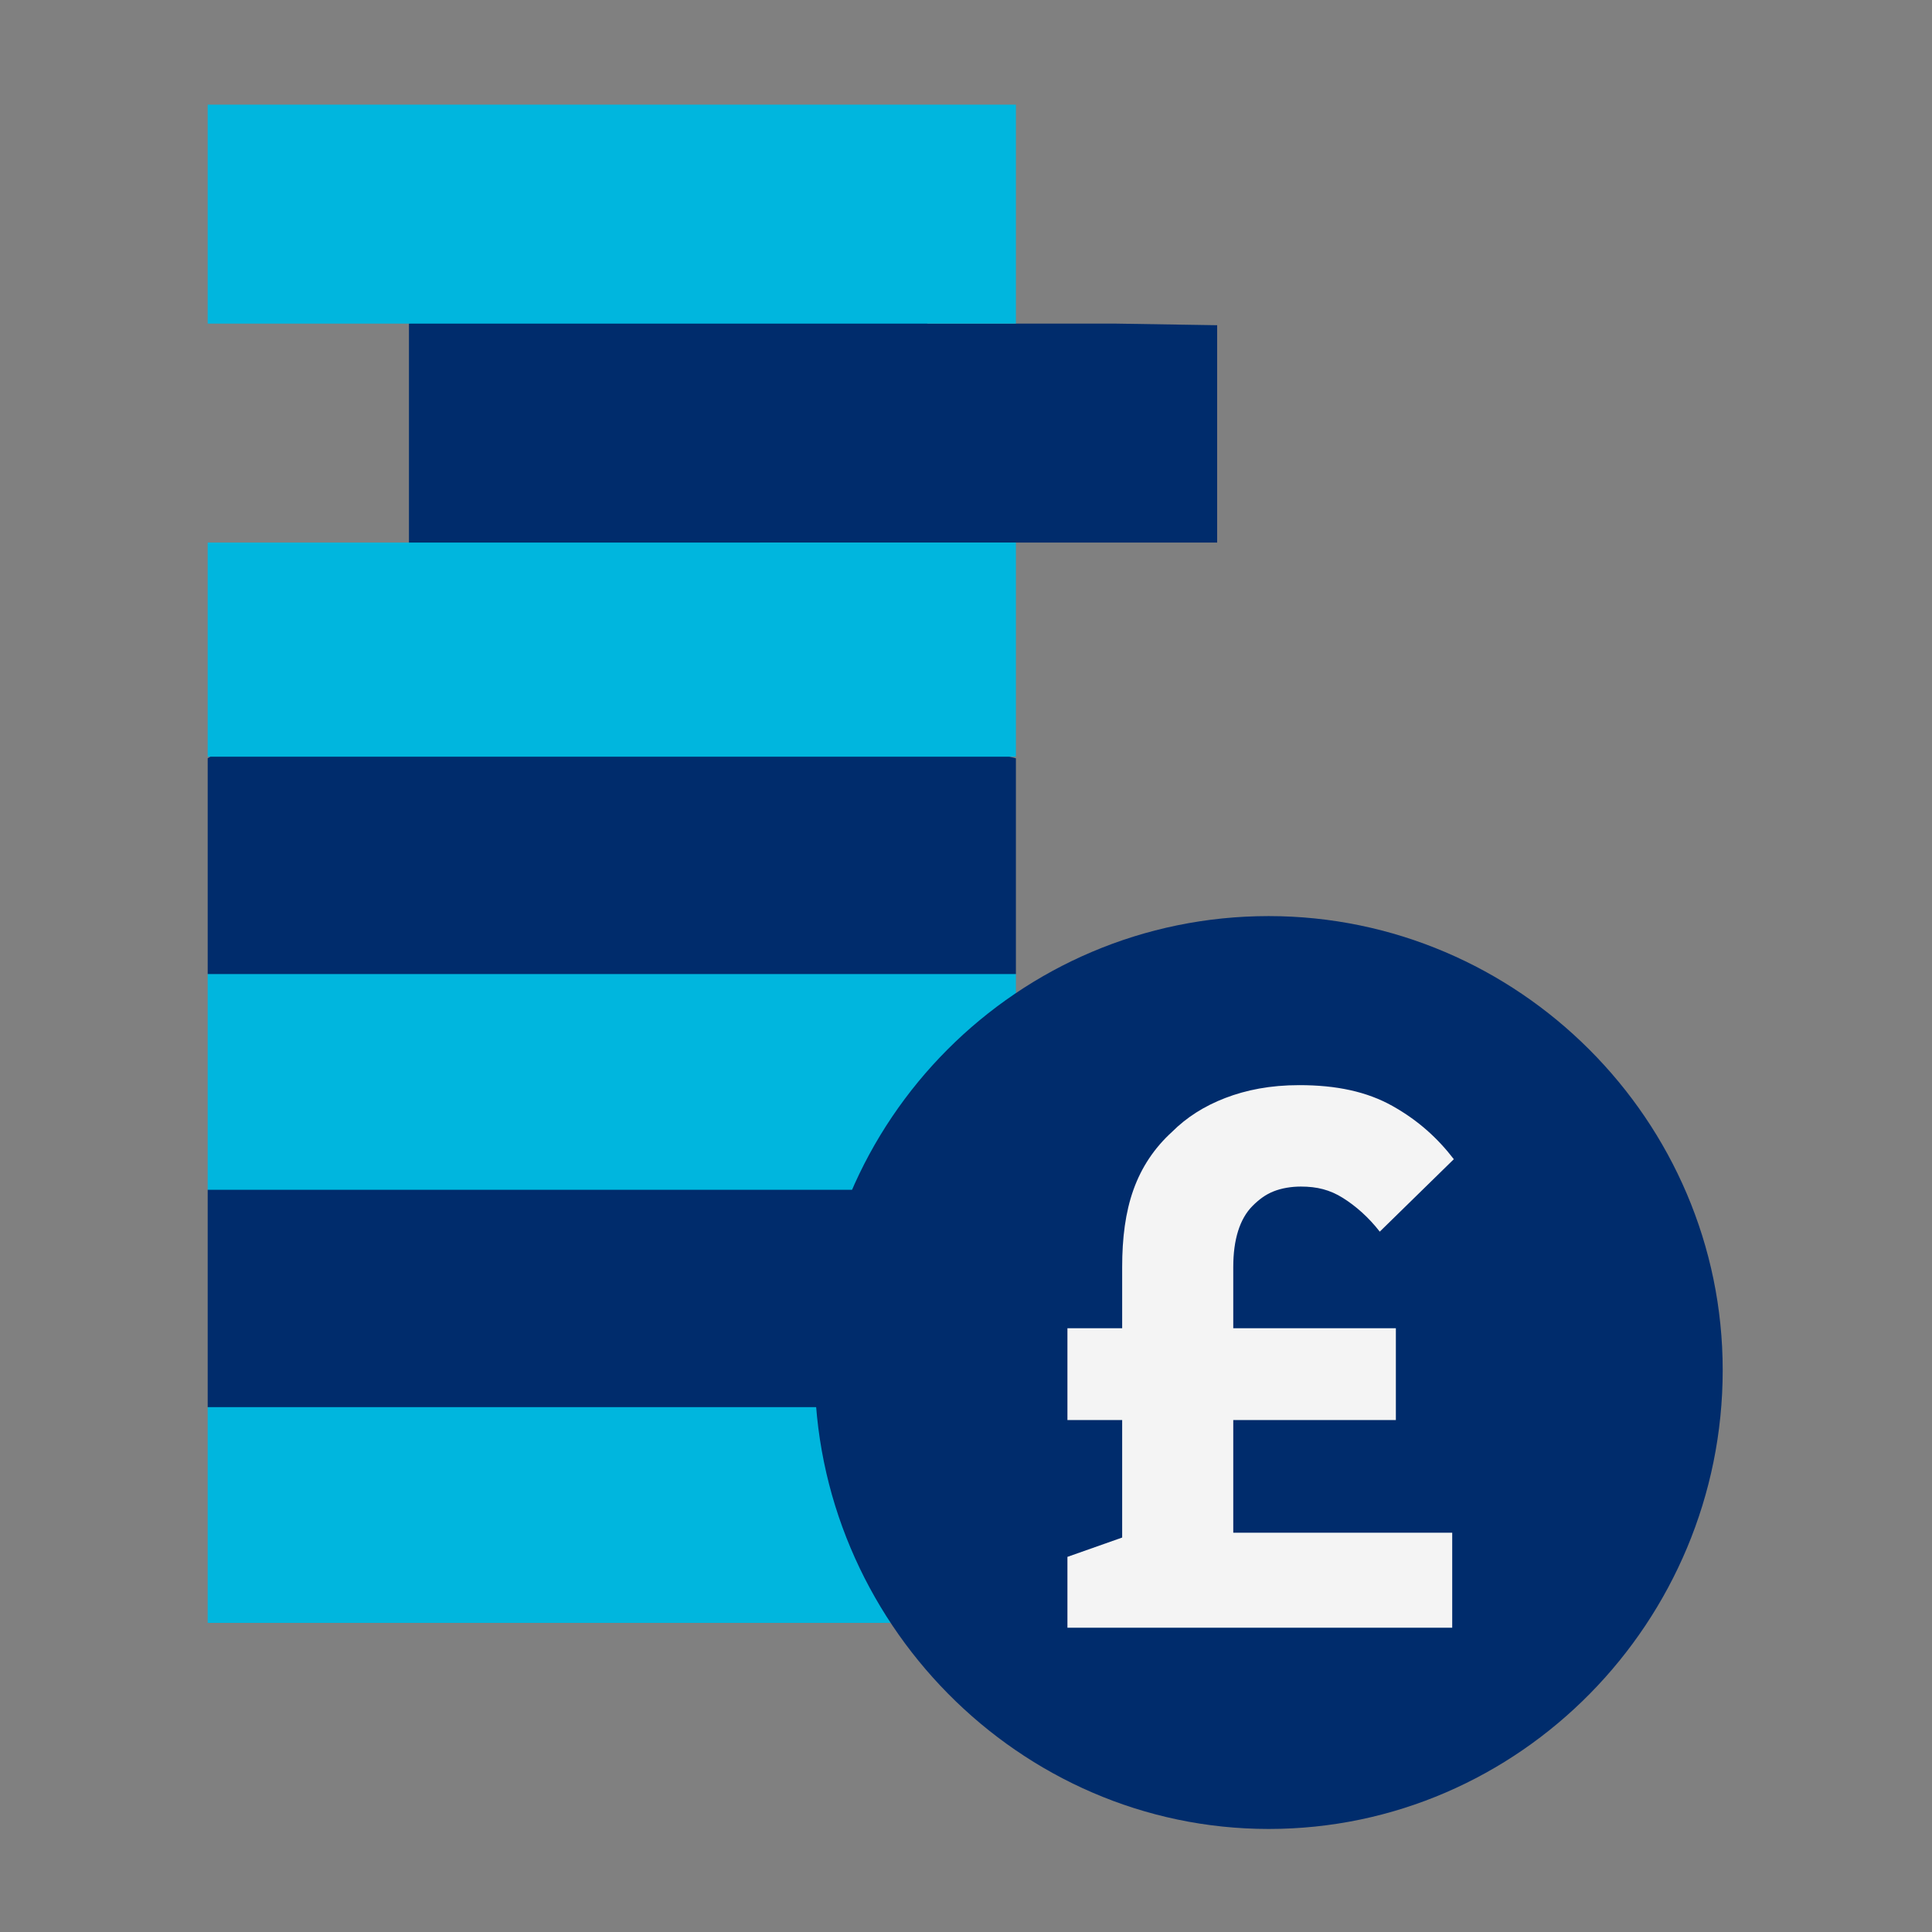
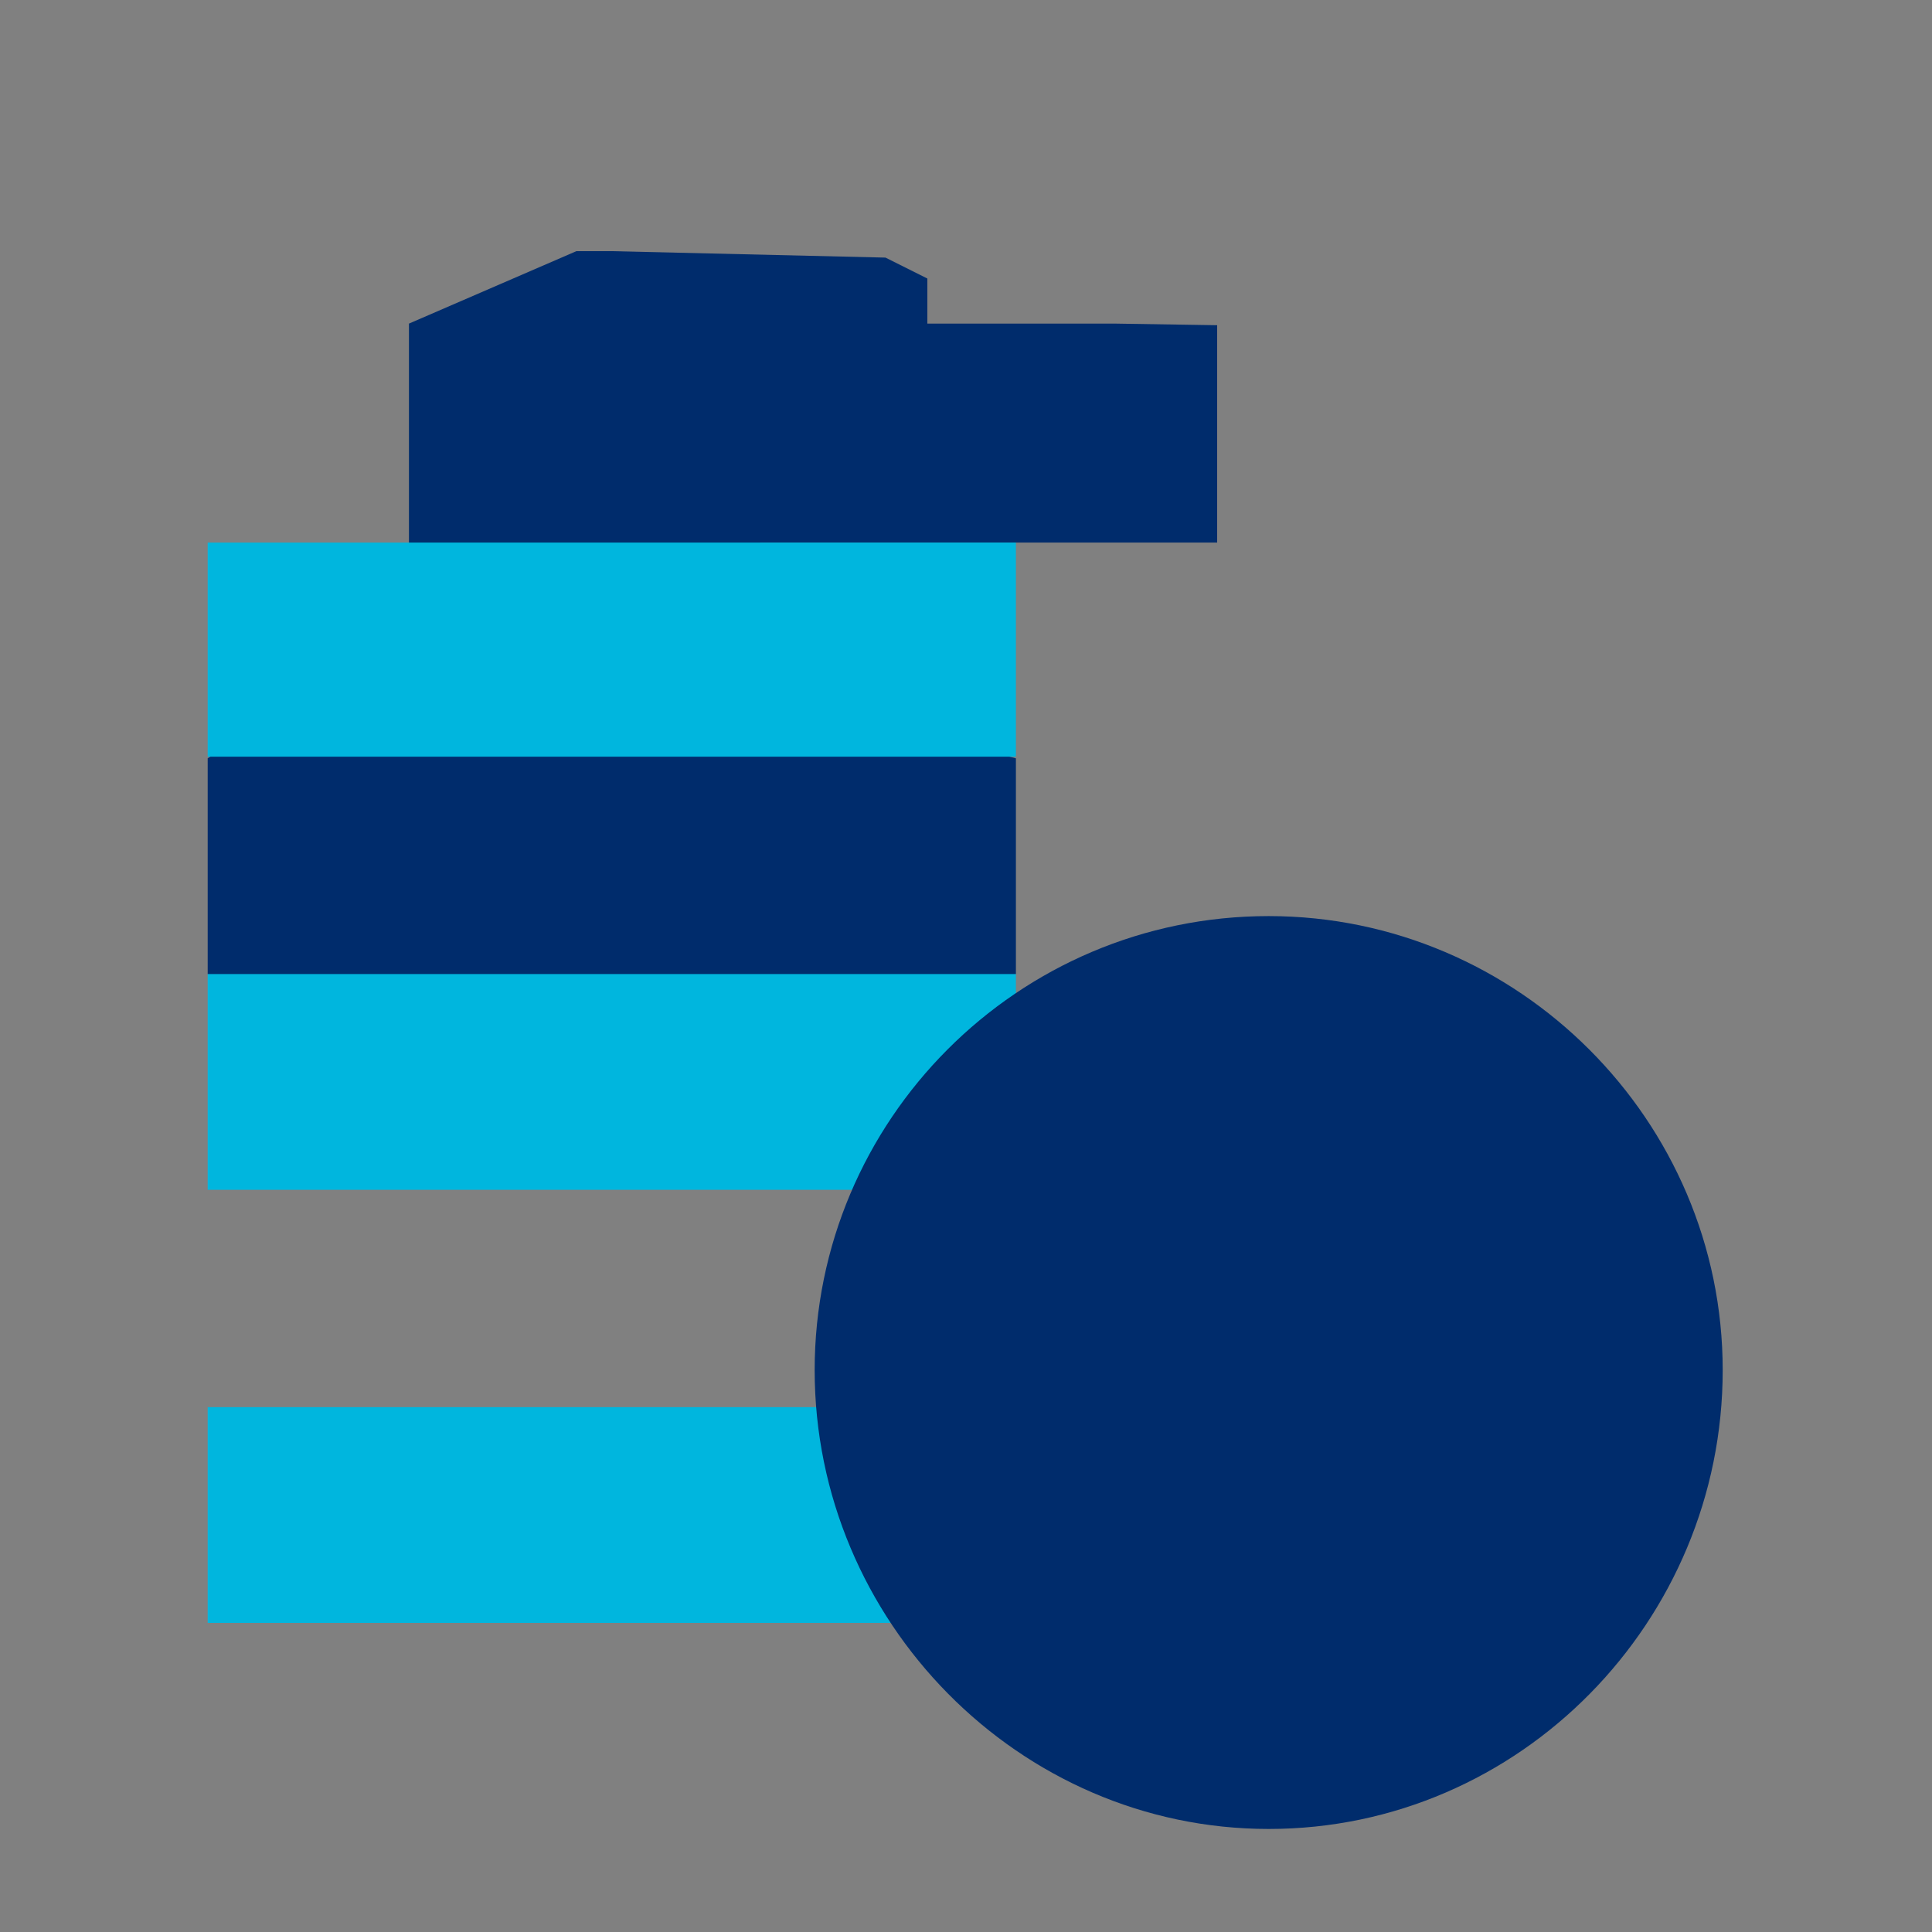
<svg xmlns="http://www.w3.org/2000/svg" version="1.1" id="Layer_1" x="0px" y="0px" width="120px" height="120px" viewBox="0 0 120 120" style="enable-background:new 0 0 120 120;" xml:space="preserve">
  <rect x="0" y="0" width="120" height="120" fill="#808080" stroke="none" />
  <style type="text/css">
	.st0{fill:none;}
	.st1{fill:#002C6C;}
	.st2{fill:#00B6DE;}
	.st3{fill:#F4F4F4;}
</style>
  <rect x="0.1" y="0.1" class="st0" width="120" height="120" />
-   <rect x="6.5" y="6.5" class="st0" width="107.1" height="107.1" />
  <g>
    <polygon class="st1" points="69.3,20.1 57.6,20.1 57.6,17.3 55,16 38,15.6 35.8,15.6 25.4,20.1 25.4,33.7 28.2,39.3 38,39.2    47.2,39.2 47.2,33.7 66.2,33.7 75.6,33.7 75.6,20.2  " />
    <polygon class="st1" points="63.1,47.1 63.1,60.5 51.1,67.5 24,67.5 12.9,60.5 12.9,47.1 18.1,43.8 50.3,43.8  " />
-     <polygon class="st1" points="63.1,73.9 63.1,87.4 55.6,92.5 21.3,92.5 12.9,87.4 12.9,73.9 16.4,70.4 53.8,70.4  " />
-     <rect x="12.9" y="6.5" class="st2" width="50.2" height="13.6" />
    <rect x="12.9" y="33.7" class="st2" width="50.2" height="13.3" />
    <rect x="12.9" y="60.5" class="st2" width="50.2" height="13.4" />
    <rect x="12.9" y="87.4" class="st2" width="50.2" height="13.4" />
    <path class="st1" d="M78.8,56.9c-15.6,0-28.2,12.7-28.2,28.2c0,15.6,12.7,28.5,28.2,28.5c15.6,0,28.2-12.9,28.2-28.5   C107,69.6,94.3,56.9,78.8,56.9" />
-     <path class="st3" d="M69.7,78.7c0-1.8,0.2-3.4,0.7-4.8c0.5-1.4,1.3-2.6,2.4-3.6c0.9-0.9,2-1.6,3.3-2.1c1.3-0.5,2.8-0.8,4.6-0.8   c2.3,0,4.2,0.4,5.8,1.3c1.6,0.9,2.8,2,3.8,3.3l-4.6,4.5c-0.7-0.9-1.5-1.6-2.3-2.1c-0.8-0.5-1.6-0.7-2.6-0.7c-0.6,0-1.2,0.1-1.7,0.3   c-0.5,0.2-0.9,0.5-1.3,0.9c-0.8,0.8-1.2,2.1-1.2,3.8v3.8h10.1v5.7H76.6v7h13.6v5.9H66.3v-4.4l3.4-1.2v-7.3h-3.4v-5.7h3.4V78.7z" />
  </g>
</svg>